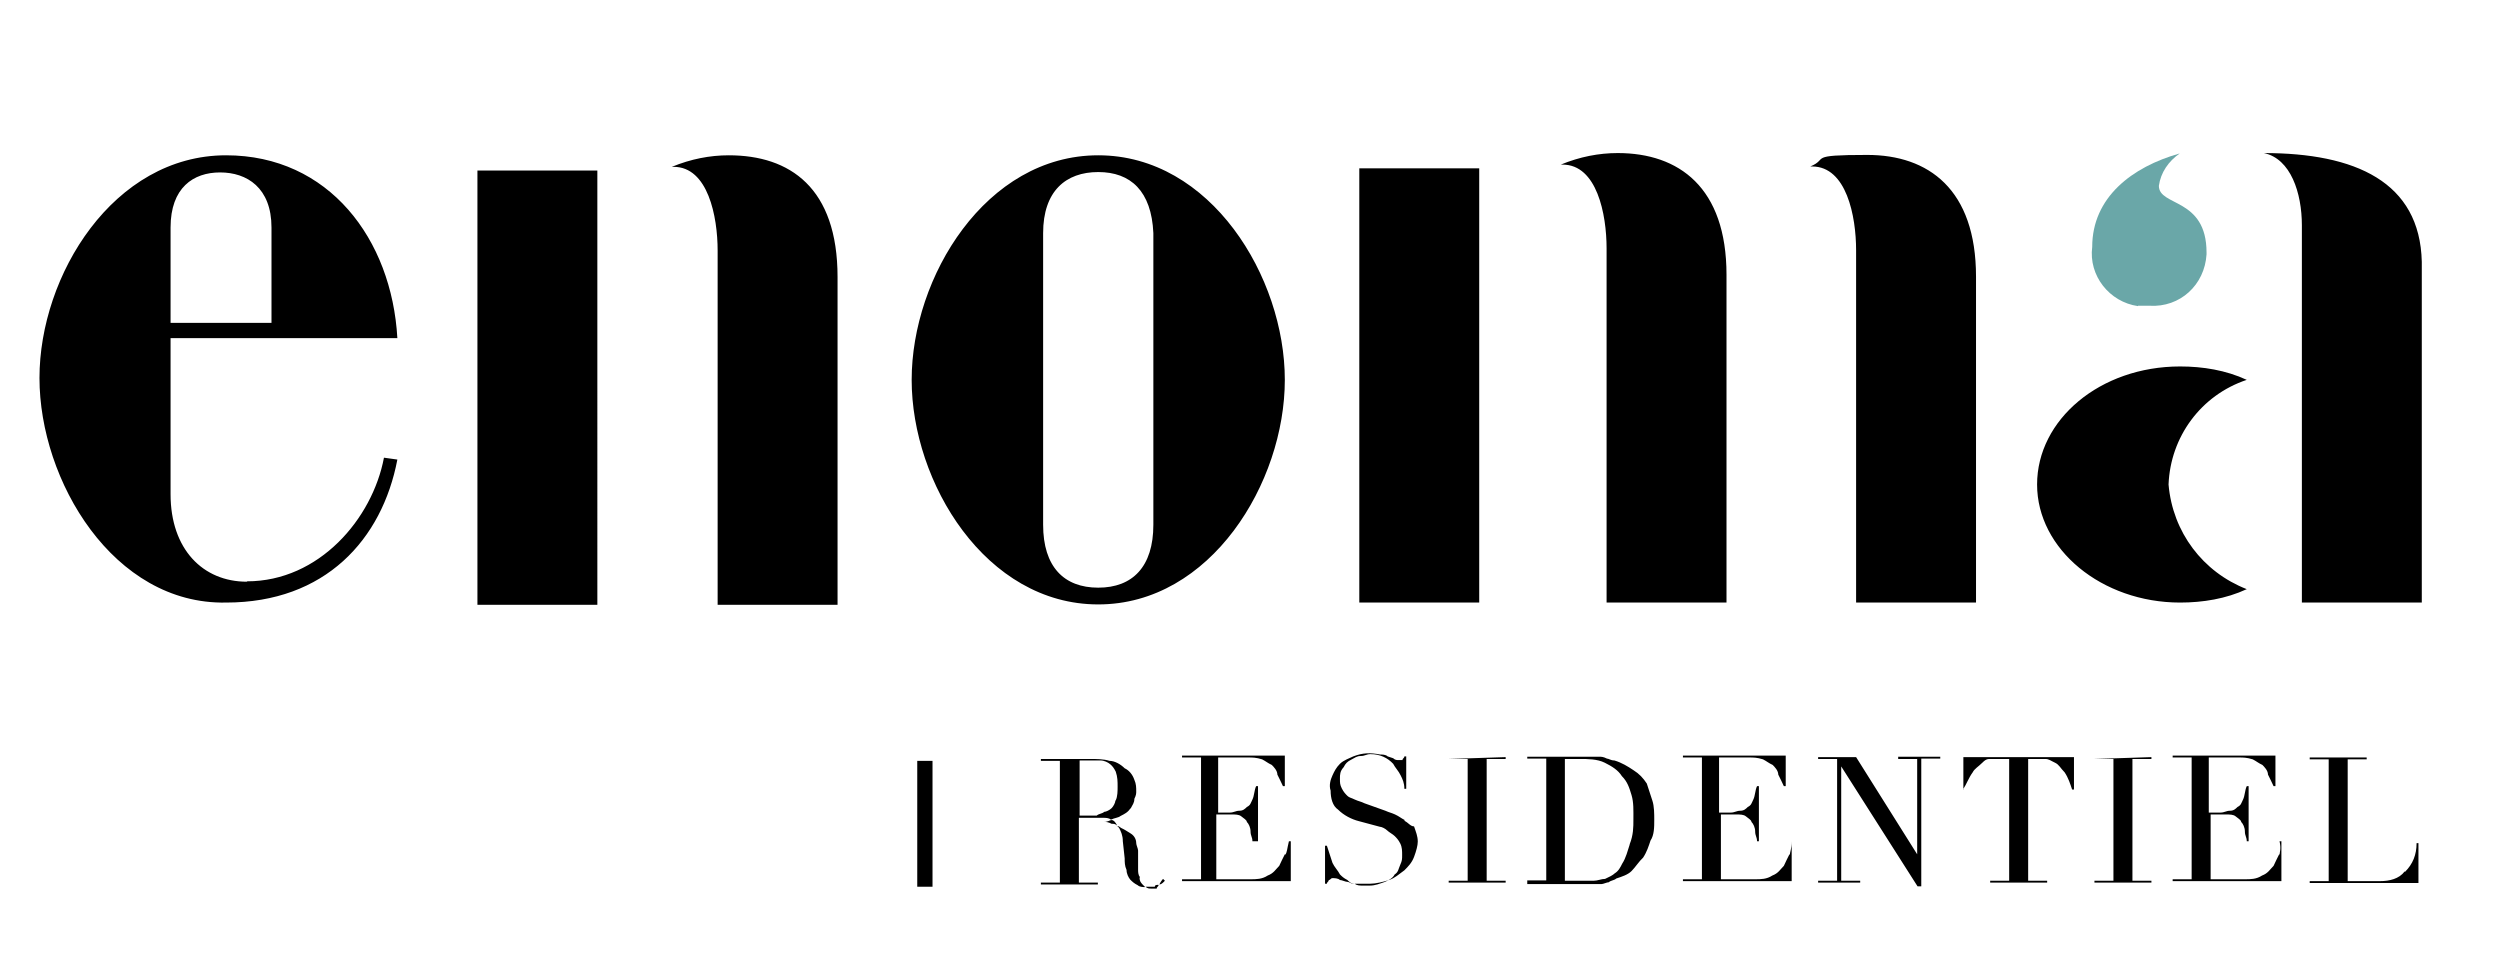
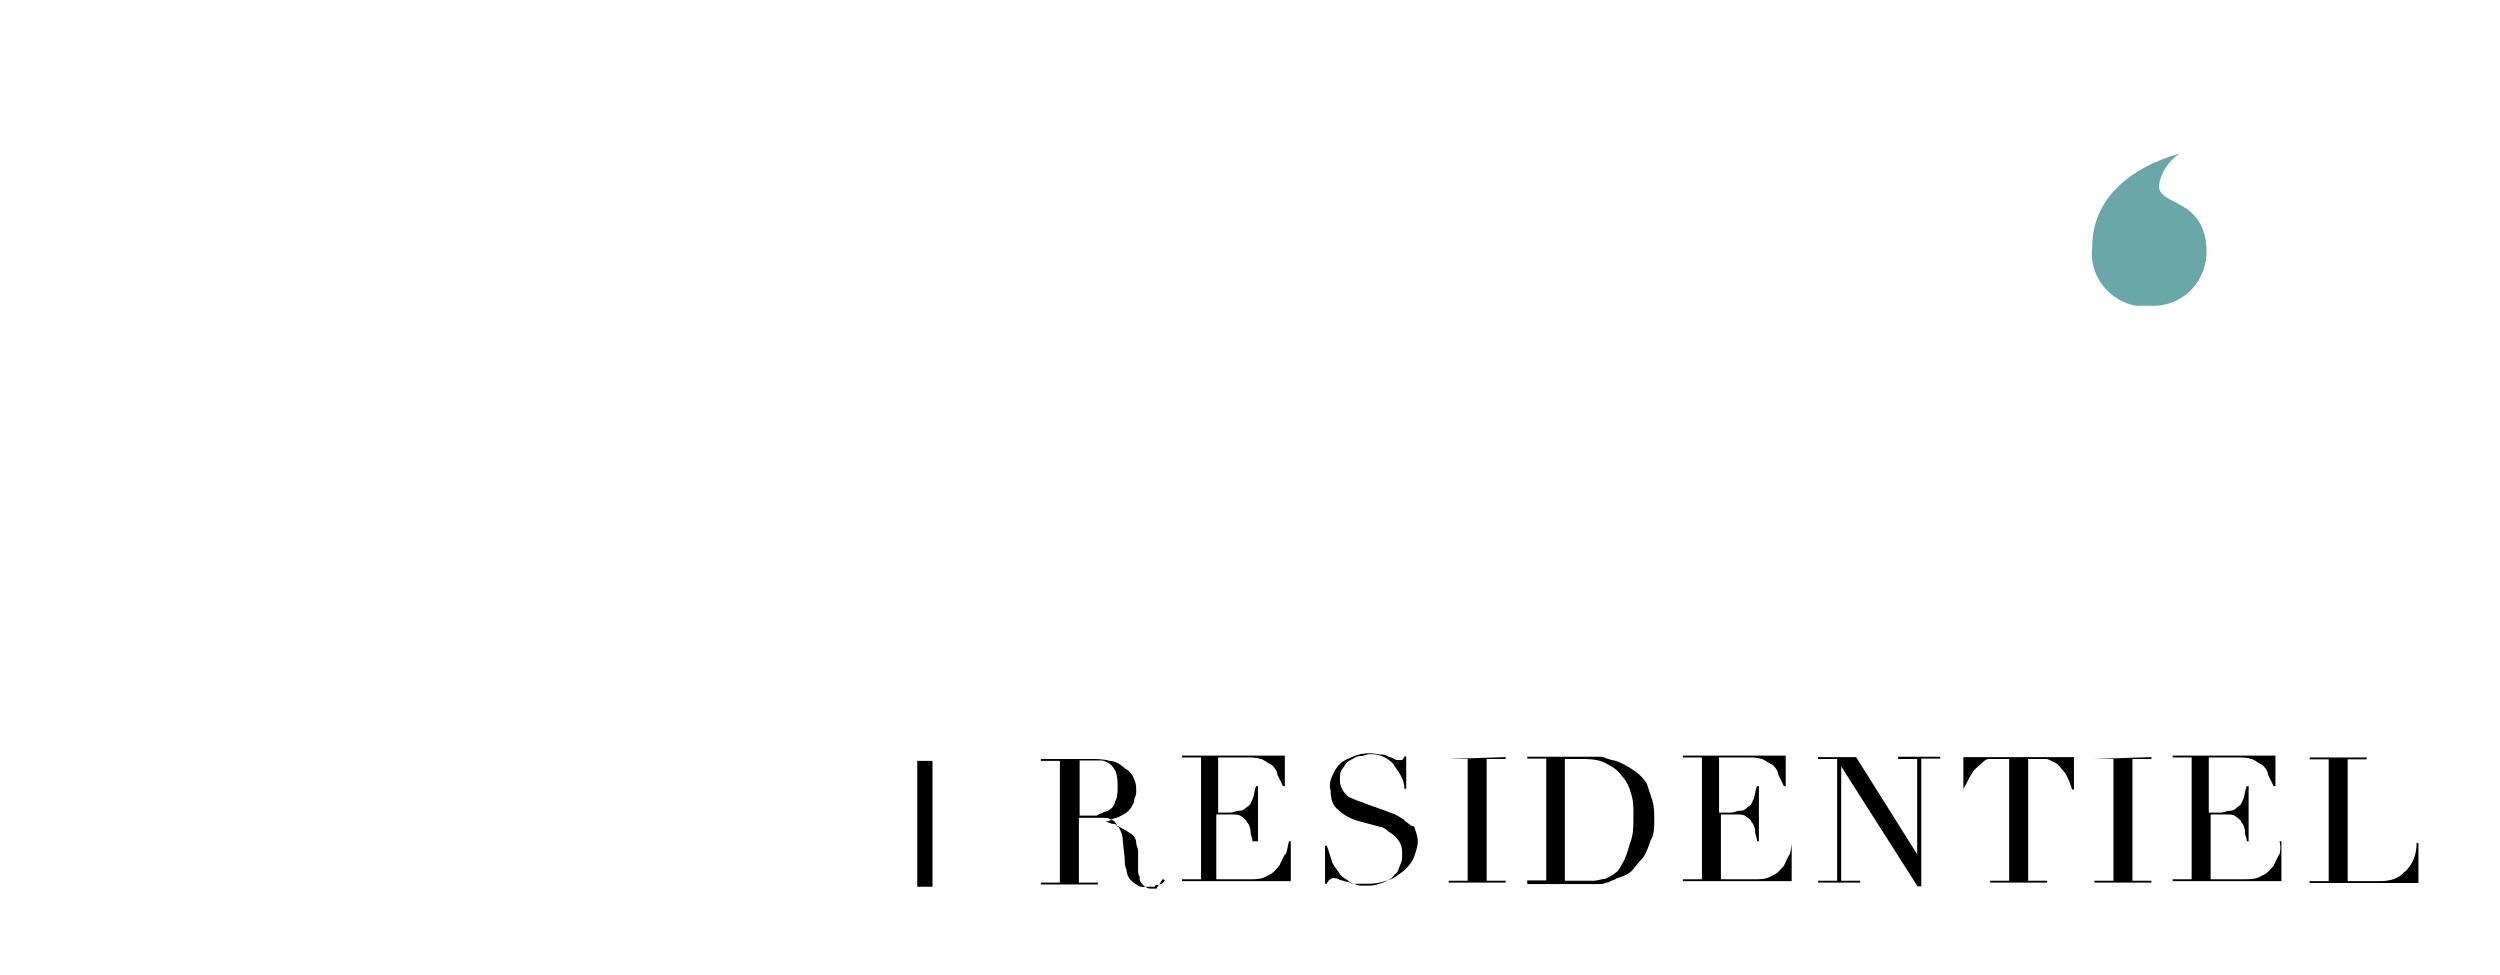
<svg xmlns="http://www.w3.org/2000/svg" id="Calque_1" version="1.1" viewBox="0 0 671.3 261.9">
  <defs>
    <style>
      .st0 {
        fill: #6aa7a8;
      }
    </style>
  </defs>
  <path class="st0" d="M574.1,82.1h3.1c8.2.5,14.8-5.6,15.3-13.8v-.5c0-14.8-12.8-12.3-12.8-17.9.5-3.6,2.6-6.6,5.6-8.7h0c-12.8,3.6-23.5,11.8-23.5,25.1-1,7.7,4.6,14.8,12.3,15.9Z" />
  <path d="M246.3,204.3h4.1v33.8h-4.1v-33.8ZM345,229.4c-.5,1-1,2-1.5,3.1-1,1-1.5,2-3.1,2.6-1.5,1-3.1,1-4.6,1h-9.2v-17.4h4.1c1,0,2,0,2.6.5s1.5,1,1.5,1.5c.5.5,1,1.5,1,2.6s.5,1.5.5,2.6h1.5v-14.8h-.5c-.5,1-.5,2.6-1,3.6-.5,1-.5,1.5-1.5,2-.5.5-1,1-2,1s-1.5.5-2.6.5h-3.1v-14.8h8.2c1,0,2,0,3.6.5,1,.5,1.5,1,2.6,1.5.5.5,1.5,1.5,1.5,2.6.5,1,1,2,1.5,3.1h.5v-8.2h-27.6v.5h5.1v32.7h-5.1v.5h29.2v-10.7h-.5c-.5,2-.5,3.1-1,3.6ZM377.2,220.2c-1-.5-1.5-1-2.6-1.5s-1.5-.5-2.6-1l-5.6-2c-1-.5-1.5-.5-2.6-1-1-.5-1.5-.5-2-1-.5-.5-1-1-1.5-2-.5-1-.5-1.5-.5-2.6s0-2,1-3.1c.5-1,1-1.5,2-2,1-.5,1.5-1,2.6-1s1.5-.5,2.6-.5c2.6,0,4.6,1,6.1,2.6.5,1,1.5,2,2,3.1.5,1,1,2,1,3.6h.5v-8.7h-.5c0,.5-.5.5-.5,1h-1c-.5,0-1,0-1.5-.5l-1.5-.5c-.5-.5-1.5-.5-2-.5-2.6-.5-4.6-.5-7.2.5-1,.5-2.6,1-3.6,2s-1.5,2-2,3.1-1,2.6-.5,4.1c0,2,.5,4.1,2,5.1,1.5,1.5,3.6,2.6,5.6,3.1l5.6,1.5c.5,0,1.5.5,2,1,.5.5,1.5,1,2,1.5s1,1,1.5,2c.5,1,.5,2,.5,3.1s0,1.5-.5,2.6-.5,2-1.5,2.6c-.5,1-1.5,1.5-2.6,2-1.5.5-2.6,1-4.1,1h-2c-.5,0-1.5,0-2-.5-1,0-1.5-.5-2-1-1-.5-1.5-1-2-1.5-.5-1-1.5-2-2-3.1-.5-1.5-1-3.1-1.5-4.6h-.5v10.2h.5c0-.5.5-.5.5-1,.5,0,.5-.5,1-.5s1.5,0,2,.5c.5,0,1.5.5,2,.5s1,.5,1.5.5h4.6c1.5,0,3.6-.5,5.1-1,1.5-.5,2.6-1.5,4.1-2.6,1-1,2-2,2.6-3.6s1-3.1,1-4.1c0-1.5-.5-2.6-1-4.1-1,0-1.5-1-2.6-1.5ZM389,203.8h5.1v32.7h-5.1v.5h15.3v-.5h-5.1v-32.7h5.1v-.5l-15.3.5h0ZM306.1,235.5c-.5-.5-.5-1.5-.5-2v-5.1c0-.5-.5-1.5-.5-2,0-1-.5-2-1.5-2.6s-1.5-1-2.6-1.5c0,0-.5-.5-1-.5l.5.5c.5,1,1,2,1,3.6l.5,4.6c0,1,0,2,.5,3.1,0,1,.5,2,1,2.6.5.5,1,1,2,1.5.5.5,1.5.5,2,.5l-.5-.5c-.5-.5-1-1-1-2ZM303.6,217.1c.5-1,1-1.5,1-2.6.5-1,.5-1.5.5-2,0-1,0-2-.5-3.1-.5-1.5-1.5-2.6-2.6-3.1-1-1-2.6-2-4.1-2-1.5-.5-3.6-.5-5.1-.5h-13.3v.5h5.1v32.7h-5.1v.5h15.3v-.5h-5.1v-17.4h6.6c.5,0,1.5,0,2,.5,1-.5,2-.5,2.6-1,1-.5,2-1,2.6-2ZM299.5,215c0,.5-.5,1.5-1,2s-1.5,1-2,1c-.5.5-1.5.5-2,1h-4.6v-14.8h5.6c1,0,2,.5,2.6,1s1,1,1.5,2c.5,1.5.5,2.6.5,4.1,0,1,0,2.6-.5,3.6ZM298.5,220.2c-.5,0-1,.5-2,.5.5,0,1,0,2,.5.5,0,1,0,1.5.5-.5-1-1-1.5-1.5-1.5ZM310.2,238.1h-2.6c.5.5,1,.5,1.5.5h1.5c0-.5.5-.5.5-1h0c-.5,0-1,0-1,.5ZM311.3,237.5c.5,0,1-.5,1-.5l.5-.5-.5-.5s-.5.5-1,1.5ZM443.7,215c-.5-1.5-1-3.1-1.5-4.6-1-1.5-2-2.6-3.6-3.6-1.5-1-3.1-2-5.1-2.6-1,0-1.5-.5-2-.5-1-.5-1.5-.5-2-.5h-19.4v.5h5.1v32.7h-5.1v1h19.9c.5,0,1.5-.5,2-.5.5-.5,1.5-.5,2-1,1.5-.5,3.1-1,4.1-2,1-1,2-2.6,3.1-3.6,1-1.5,1.5-3.1,2-4.6,1-1.5,1-3.6,1-5.6,0-1.5,0-3.6-.5-5.1ZM437.6,226.8c-.5,1.5-1,3.6-2,5.1-.5,1-1,2-2,2.6-.5.5-1.5,1-2.6,1.5-1,0-2,.5-3.1.5h-7.7v-32.7h4.1c2,0,4.6,0,6.6,1,2,1,3.6,2,4.6,3.6,1.5,1.5,2,3.1,2.6,5.1s.5,4.1.5,6.6c0,2,0,4.1-1,6.6ZM480.5,229.4c-.5,1-1,2-1.5,3.1-1,1-1.5,2-3.1,2.6-1.5,1-3.1,1-4.6,1h-9.2v-17.4h4.1c1,0,2,0,2.6.5s1.5,1,1.5,1.5c.5.5,1,1.5,1,2.6s.5,1.5.5,2.6h.5v-14.8h-.5c-.5,1-.5,2.6-1,3.6s-.5,1.5-1.5,2c-.5.5-1,1-2,1s-1.5.5-2.6.5h-3.1v-14.8h8.2c1,0,2,0,3.6.5,1,.5,1.5,1,2.6,1.5.5.5,1.5,1.5,1.5,2.6.5,1,1,2,1.5,3.1h.5v-8.2h-27.6v.5h5.1v32.7h-5.1v.5h29.2v-10.7h0c0,2-.5,3.1-.5,3.6ZM509.7,203.8h5.1v25.6h0l-16.4-26.1h-10.2v.5h5.1v32.7h-5.1v.5h11.3v-.5h-5.1v-30.7h0l20.5,32.2h1v-34.3h5.1v-.5h-11.3v.5ZM527.1,212h0c1-1.5,1.5-3.1,2.6-4.6.5-1,1.5-1.5,2.6-2.6s1.5-1,2.6-1h4.6v32.7h-5.1v.5h15.3v-.5h-5.1v-32.7h4.6c1,0,1.5.5,2.6,1s1.5,1.5,2.6,2.6c1,1.5,1.5,3.1,2,4.6h.5v-8.7h-29.7v8.7ZM562.4,203.8h5.1v32.7h-5.1v.5h15.3v-.5h-5.1v-32.7h5.1v-.5l-15.3.5h0ZM612,229.4c-.5,1-1,2-1.5,3.1-1,1-1.5,2-3.1,2.6-1.5,1-3.1,1-4.6,1h-9.2v-17.4h4.1c1,0,2,0,2.6.5s1.5,1,1.5,1.5c.5.5,1,1.5,1,2.6s.5,1.5.5,2.6h.5v-14.8h-.5c-.5,1-.5,2.6-1,3.6s-.5,1.5-1.5,2c-.5.5-1,1-2,1s-1.5.5-2.6.5h-3.1v-14.8h8.2c1,0,2,0,3.6.5,1,.5,1.5,1,2.6,1.5.5.5,1.5,1.5,1.5,2.6.5,1,1,2,1.5,3.1h.5v-8.2h-27.6v.5h5.1v32.7h-5.1v.5h29.2v-10.7h-.5c.5,2,0,3.1,0,3.6ZM645.7,234c-1.5,2-4.1,2.6-6.6,2.6h-8.7v-32.7h5.1v-.5h-15.3v.5h5.1v32.7h-5.1v.5h29.2v-10.7h-.5c0,3.1-1,5.6-3.1,7.7Z" />
-   <path d="M66.3,156.2c-11.8,0-20.5-8.7-20.5-23.5v-41.9h60.9c-1.5-26.6-18.4-49.1-46-49.1-30.2,0-50.1,32.2-50.1,59.8s19.9,60.9,50.1,60.3c26.6,0,41.9-16.9,46-38.4l-3.6-.5c-3.1,16.4-17.4,33.2-36.8,33.2ZM45.8,61.1c0-10.7,6.1-14.8,13.3-14.8s13.8,4.1,13.8,14.8v25.6h-27.1v-25.6ZM294.9,41.7c-30.2,0-50.1,32.7-50.1,60.3s19.9,60.3,50.1,60.3,50.1-32.7,50.1-60.3-19.9-60.3-50.1-60.3ZM309.7,140.9c0,11.3-5.6,16.9-14.8,16.9s-14.8-5.6-14.8-16.9V62.6c0-11.3,6.1-16.4,14.8-16.4s14.3,5.1,14.8,16.4v78.3ZM128.2,162.4h32.2V45.8h-32.2v116.6ZM195.7,41.7h0c-5.1,0-10.2,1-15.3,3.1h.5c9.2,0,11.8,13.3,11.8,22.5v95.1h32.2v-88c0-24-12.8-32.7-29.2-32.7ZM397.2,45.2h-32.2v116.6h32.2V45.2ZM431.4,66.7v95.1h32.2v-88c0-23.5-12.8-32.7-29.2-32.7h0c-5.1,0-10.2,1-15.3,3.1h.5c9.2,0,11.8,13.3,11.8,22.5ZM498.4,67.2v94.6h32.2v-87.5c0-23.5-12.8-32.7-29.2-32.7s-10.2,1-15.3,3.1h.5c9.2,0,11.8,13.3,11.8,22.5ZM607.9,41.1c7.2,1.5,10.2,10.7,10.2,19.4v101.3h32.2v-91.5c-.5-21.5-17.9-29.2-42.4-29.2ZM585.4,161.8c6.1,0,12.3-1,17.9-3.6-11.8-4.6-19.9-15.3-21-28.1.5-12.8,8.7-24,21-28.1-5.6-2.6-11.8-3.6-17.9-3.6-21.5,0-38.4,14.3-38.4,31.7s17.4,31.7,38.4,31.7ZM603.3,101.5h0Z" />
</svg>